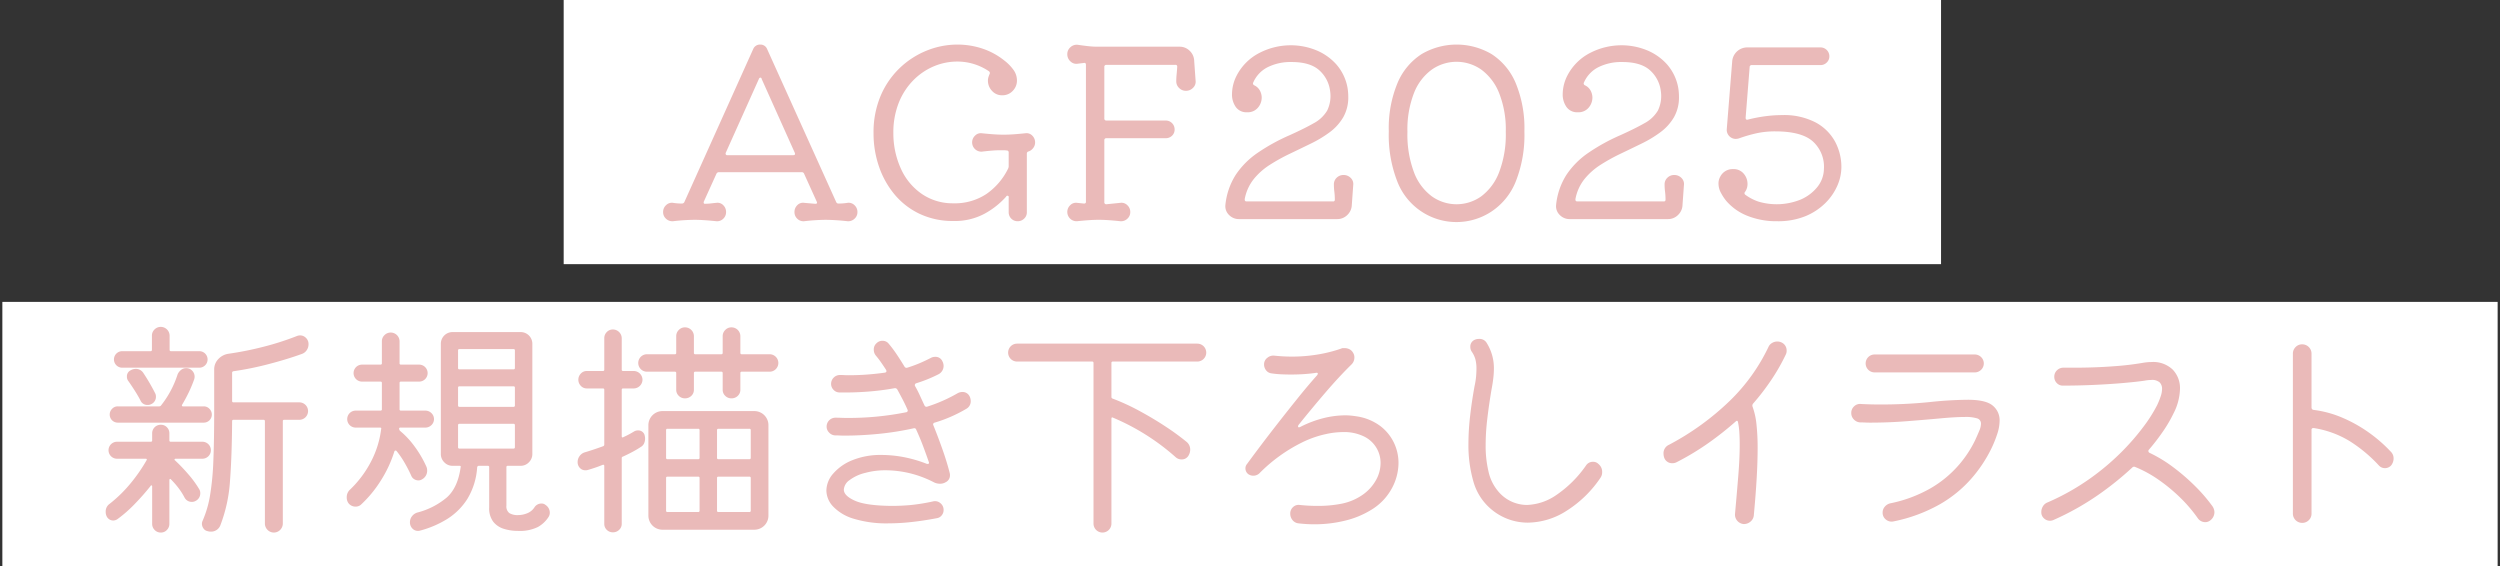
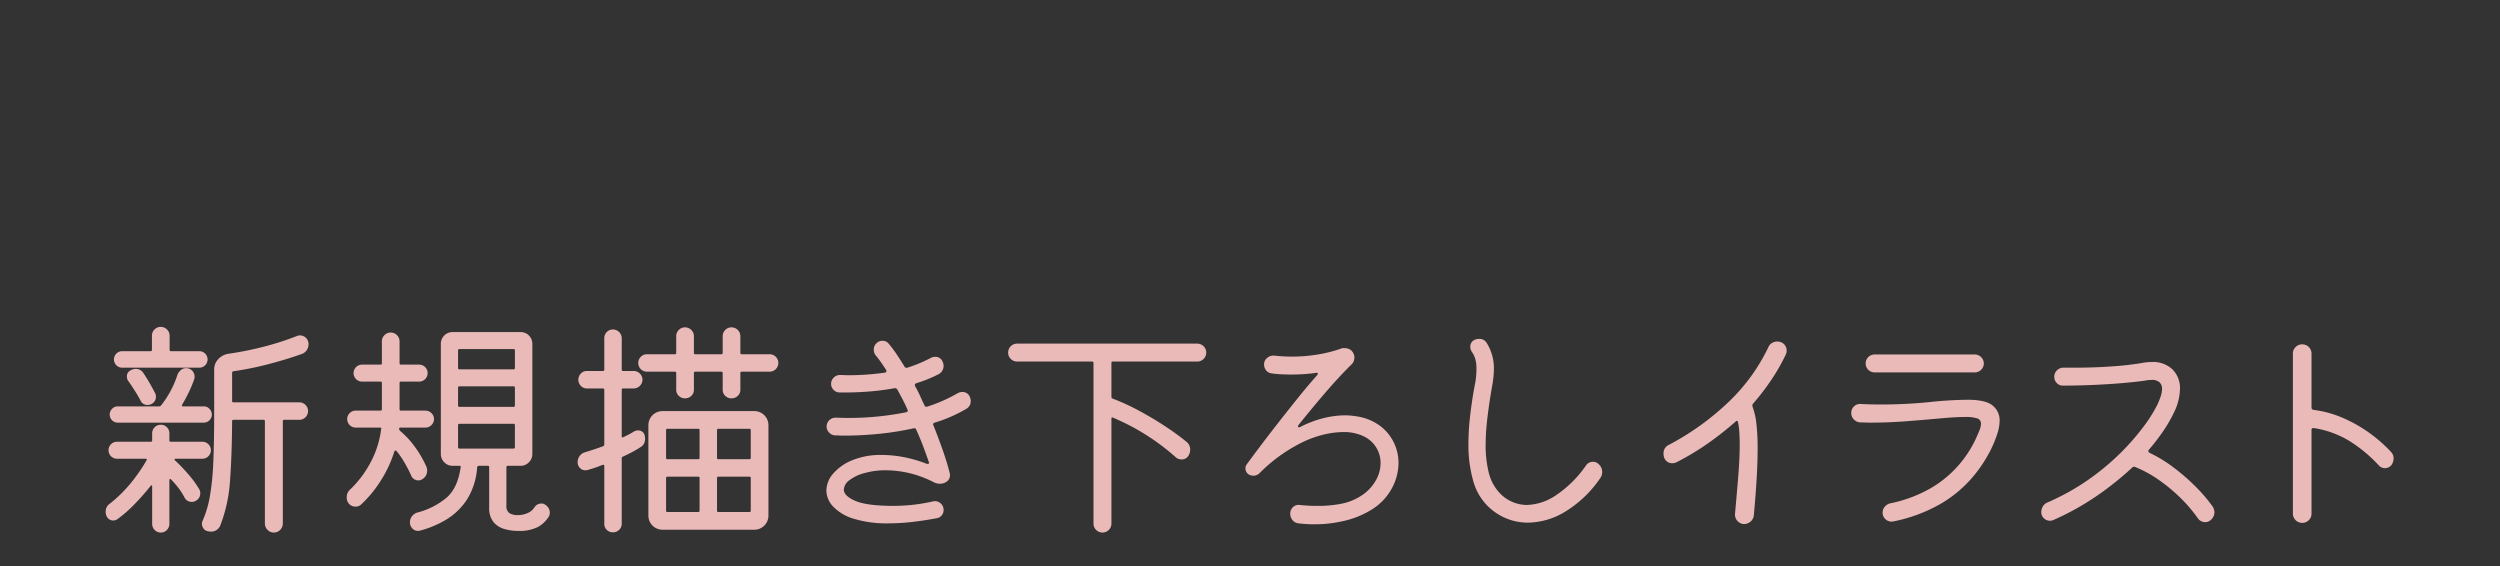
<svg xmlns="http://www.w3.org/2000/svg" width="530" height="120" viewBox="0 0 530 120">
  <rect x="0" y="0" width="530" height="120" fill="#333333" stroke="none" />
  <defs>
    <style>
      .cls-1 {
        fill: #fff;
      }

      .cls-2 {
        fill: #eabab9;
        fill-rule: evenodd;
      }
    </style>
  </defs>
-   <rect id="長方形_5" data-name="長方形 5" class="cls-1" x="119.5" width="292" height="56" />
-   <path id="AGF2025_" data-name="AGF2025 " class="cls-2" d="M370.573,25.35a32.217,32.217,0,0,1,3.8-.725,27.108,27.108,0,0,1,3.35-.225,14.554,14.554,0,0,1,7.225,1.575,10.161,10.161,0,0,1,4.1,4.075,11.375,11.375,0,0,1,1.325,5.4,9.942,9.942,0,0,1-.85,3.9,11.821,11.821,0,0,1-2.575,3.725,12.977,12.977,0,0,1-4.25,2.775,15.363,15.363,0,0,1-5.925,1.05,16.576,16.576,0,0,1-6.275-1.125,11.5,11.5,0,0,1-4.525-3.175,10.421,10.421,0,0,1-1.15-1.75,4.038,4.038,0,0,1-.5-1.9,2.888,2.888,0,0,1,.4-1.55,2.929,2.929,0,0,1,2.7-1.55,2.749,2.749,0,0,1,2.25.975,3.288,3.288,0,0,1,.8,2.125,2.856,2.856,0,0,1-.5,1.7,0.407,0.407,0,0,0,.05.65,10.075,10.075,0,0,0,2.8,1.45,13.56,13.56,0,0,0,8.875-.425,9.161,9.161,0,0,0,3.575-2.675,6.275,6.275,0,0,0,1.4-3.85,7.234,7.234,0,0,0-2.25-5.725q-2.352-2.224-8.1-2.225a18.327,18.327,0,0,0-3.925.4,30.631,30.631,0,0,0-3.775,1.1,2.8,2.8,0,0,1-.65.1,1.926,1.926,0,0,1-1.9-2.05l1.15-14.35a3.206,3.206,0,0,1,3.2-3h15.5a1.878,1.878,0,0,1,1.9,1.9,1.78,1.78,0,0,1-.55,1.3,1.838,1.838,0,0,1-1.35.55h-14.5a0.421,0.421,0,0,0-.5.45l-0.85,10.7Q370.073,25.5,370.573,25.35Zm-13.88,18.1a3.033,3.033,0,0,1-.95,2.125,2.981,2.981,0,0,1-2.15.875h-20.8a2.892,2.892,0,0,1-2.125-.875,2.573,2.573,0,0,1-.775-2.125,14.585,14.585,0,0,1,2.2-6.4,17.31,17.31,0,0,1,4.675-4.675,40.9,40.9,0,0,1,6.775-3.725q3.1-1.4,5.075-2.525a7.3,7.3,0,0,0,2.85-2.675,7.043,7.043,0,0,0,.625-4.15,7.043,7.043,0,0,0-2.35-4.45q-1.95-1.7-5.8-1.7a10.883,10.883,0,0,0-5.1,1.1,6.571,6.571,0,0,0-3.05,3.25,0.287,0.287,0,0,0-.05.2,0.45,0.45,0,0,0,.3.4,2.579,2.579,0,0,1,1.175,1.125,3.179,3.179,0,0,1,.375,1.475,3.286,3.286,0,0,1-.8,2.125,2.806,2.806,0,0,1-2.3.975,2.748,2.748,0,0,1-2.4-1.125,4.574,4.574,0,0,1-.8-2.725,8.765,8.765,0,0,1,1-3.95,11.136,11.136,0,0,1,4.9-4.825,14.467,14.467,0,0,1,6.55-1.575,14.21,14.21,0,0,1,5.275,1,11.624,11.624,0,0,1,4.35,3,10.257,10.257,0,0,1,2.425,5.05,11.859,11.859,0,0,1,.15,1.85,8.477,8.477,0,0,1-1.075,4.375,10.687,10.687,0,0,1-2.85,3.15,24.916,24.916,0,0,1-3.975,2.4q-2.2,1.076-4.45,2.15a39.834,39.834,0,0,0-4.25,2.35,14.256,14.256,0,0,0-3.425,3.025,9.572,9.572,0,0,0-1.925,4.25v0.1a0.353,0.353,0,0,0,.4.4h18.3a0.333,0.333,0,0,0,.4-0.35,13.855,13.855,0,0,0-.1-1.7,12.24,12.24,0,0,1-.1-1.55,1.9,1.9,0,0,1,.6-1.425,2.02,2.02,0,0,1,1.45-.575,2.078,2.078,0,0,1,1.525.625,1.779,1.779,0,0,1,.525,1.525Zm-40.47,1.375a13.448,13.448,0,0,1-19.975-6.3,27.023,27.023,0,0,1-1.825-10.675,24.932,24.932,0,0,1,1.85-10.25,13.477,13.477,0,0,1,5.1-6.125,14.625,14.625,0,0,1,14.85,0,13.5,13.5,0,0,1,5.1,6.125,24.965,24.965,0,0,1,1.85,10.25,26.746,26.746,0,0,1-1.85,10.675A13.735,13.735,0,0,1,316.223,44.825ZM317.8,19.7a11.344,11.344,0,0,0-3.775-4.95,9.138,9.138,0,0,0-10.475,0,11.084,11.084,0,0,0-3.775,4.95,21.189,21.189,0,0,0-1.4,8.25,22.733,22.733,0,0,0,1.4,8.6,11.206,11.206,0,0,0,3.775,5.075,9.026,9.026,0,0,0,10.475,0A11.465,11.465,0,0,0,317.8,36.55a22.387,22.387,0,0,0,1.425-8.6A20.87,20.87,0,0,0,317.8,19.7ZM286.583,43.45a3.033,3.033,0,0,1-.95,2.125,2.981,2.981,0,0,1-2.15.875h-20.8a2.892,2.892,0,0,1-2.125-.875,2.573,2.573,0,0,1-.775-2.125,14.585,14.585,0,0,1,2.2-6.4,17.31,17.31,0,0,1,4.675-4.675,40.9,40.9,0,0,1,6.775-3.725q3.1-1.4,5.075-2.525a7.3,7.3,0,0,0,2.85-2.675,7.043,7.043,0,0,0,.625-4.15,7.043,7.043,0,0,0-2.35-4.45q-1.95-1.7-5.8-1.7a10.883,10.883,0,0,0-5.1,1.1,6.571,6.571,0,0,0-3.05,3.25,0.287,0.287,0,0,0-.05.2,0.45,0.45,0,0,0,.3.4,2.579,2.579,0,0,1,1.175,1.125,3.179,3.179,0,0,1,.375,1.475,3.286,3.286,0,0,1-.8,2.125,2.806,2.806,0,0,1-2.3.975,2.748,2.748,0,0,1-2.4-1.125,4.574,4.574,0,0,1-.8-2.725,8.765,8.765,0,0,1,1-3.95,11.136,11.136,0,0,1,4.9-4.825,14.467,14.467,0,0,1,6.55-1.575,14.21,14.21,0,0,1,5.275,1,11.624,11.624,0,0,1,4.35,3,10.257,10.257,0,0,1,2.425,5.05,11.859,11.859,0,0,1,.15,1.85,8.477,8.477,0,0,1-1.075,4.375,10.687,10.687,0,0,1-2.85,3.15,24.916,24.916,0,0,1-3.975,2.4q-2.2,1.076-4.45,2.15a39.834,39.834,0,0,0-4.25,2.35,14.256,14.256,0,0,0-3.425,3.025,9.572,9.572,0,0,0-1.925,4.25v0.1a0.353,0.353,0,0,0,.4.4h18.3a0.333,0.333,0,0,0,.4-0.35,13.855,13.855,0,0,0-.1-1.7,12.24,12.24,0,0,1-.1-1.55,1.9,1.9,0,0,1,.6-1.425,2.02,2.02,0,0,1,1.45-.575,2.078,2.078,0,0,1,1.525.625,1.779,1.779,0,0,1,.525,1.525Zm-35.165-24.2a1.973,1.973,0,0,1-1.45-.6,1.918,1.918,0,0,1-.6-1.4q0-.7.075-1.475t0.125-1.575V14.1a0.334,0.334,0,0,0-.4-0.35h-14.6a0.4,0.4,0,0,0-.45.45V25.1a0.4,0.4,0,0,0,.45.45h12.55a1.878,1.878,0,0,1,1.9,1.9,1.756,1.756,0,0,1-.55,1.325,1.886,1.886,0,0,1-1.35.525h-12.55a0.4,0.4,0,0,0-.45.45v13.1a0.4,0.4,0,0,0,.45.45l2.95-.3a1.744,1.744,0,0,1,1.475.5,1.939,1.939,0,0,1,.625,1.45,1.859,1.859,0,0,1-.625,1.425,1.935,1.935,0,0,1-1.475.525q-1.4-.15-2.5-0.225t-2.1-.075q-0.951,0-2.05.075t-2.55.225a1.964,1.964,0,0,1-2.05-1.95,1.932,1.932,0,0,1,.625-1.45,1.676,1.676,0,0,1,1.425-.5l1.45,0.15h0.1a0.334,0.334,0,0,0,.35-0.4v-29q0-.5-0.45-0.4l-1.25.15a1.776,1.776,0,0,1-1.575-.475,2,2,0,0,1-.675-1.525,1.924,1.924,0,0,1,.675-1.5,1.95,1.95,0,0,1,1.575-.5q1,0.15,2.075.275a17.89,17.89,0,0,0,2.075.125h17.4a2.981,2.981,0,0,1,2.15.875,3.036,3.036,0,0,1,.95,2.125l0.3,4.2a1.779,1.779,0,0,1-.525,1.5A2.036,2.036,0,0,1,251.418,19.25ZM218.092,32.1a0.447,0.447,0,0,0-.4.45V45a1.8,1.8,0,0,1-.575,1.35,1.921,1.921,0,0,1-1.375.55,1.878,1.878,0,0,1-1.9-1.9V41.9a0.293,0.293,0,1,0-.55-0.2,17.109,17.109,0,0,1-4.6,3.625,13.308,13.308,0,0,1-6.55,1.525,16.431,16.431,0,0,1-7.15-1.5,15.579,15.579,0,0,1-5.325-4.1,18.58,18.58,0,0,1-3.325-5.95,21.548,21.548,0,0,1-1.15-7.05,19.828,19.828,0,0,1,1.5-7.925,17.724,17.724,0,0,1,4.05-5.9,17.965,17.965,0,0,1,5.725-3.7,17.363,17.363,0,0,1,6.525-1.275,16.792,16.792,0,0,1,5.2.825,15.024,15.024,0,0,1,4.75,2.575,9.4,9.4,0,0,1,1.85,1.875,3.821,3.821,0,0,1,.8,2.325,3.075,3.075,0,0,1-.9,2.225,2.949,2.949,0,0,1-2.2.925,2.815,2.815,0,0,1-2.2-.95,3.136,3.136,0,0,1-.85-2.15,2.452,2.452,0,0,1,.1-0.725,6.915,6.915,0,0,1,.25-0.675,0.454,0.454,0,0,0-.15-0.6,11.917,11.917,0,0,0-6.7-2.05,12.757,12.757,0,0,0-4.95,1,13.432,13.432,0,0,0-4.35,2.95,14.267,14.267,0,0,0-3.1,4.775,17.06,17.06,0,0,0-1.15,6.475,18.082,18.082,0,0,0,1.65,7.625,12.828,12.828,0,0,0,4.475,5.3,11.541,11.541,0,0,0,6.575,1.925,12.1,12.1,0,0,0,7.025-1.975,14,14,0,0,0,4.575-5.325,1.243,1.243,0,0,0,.15-0.55v-2.9a0.4,0.4,0,0,0-.45-0.45,3.7,3.7,0,0,0-.6-0.05h-0.65q-0.851,0-1.8.075t-2.2.225a1.964,1.964,0,0,1-2.05-1.95,1.936,1.936,0,0,1,.625-1.45,1.678,1.678,0,0,1,1.425-.5q1.451,0.15,2.55.225t2.05,0.075q1.05,0,2.125-.075t2.525-.225a1.676,1.676,0,0,1,1.45.5,1.976,1.976,0,0,1,.6,1.45,1.888,1.888,0,0,1-.4,1.175A2.082,2.082,0,0,1,218.092,32.1ZM179.678,46.9a46,46,0,0,0-4.6-.3,42.636,42.636,0,0,0-4.6.3,1.853,1.853,0,0,1-1.45-.525,1.893,1.893,0,0,1-.6-1.425,1.976,1.976,0,0,1,.6-1.45,1.675,1.675,0,0,1,1.45-.5q0.549,0.05,1.125.1c0.382,0.034.775,0.067,1.175,0.1h0.1q0.5,0,.25-0.5l-2.65-5.85a0.516,0.516,0,0,0-.5-0.35h-17.6a0.579,0.579,0,0,0-.5.35l-2.65,5.85a0.549,0.549,0,0,0-.05.25,0.245,0.245,0,0,0,.3.25,10.3,10.3,0,0,0,1.225-.075q0.624-.075,1.175-0.125a1.677,1.677,0,0,1,1.45.5,1.976,1.976,0,0,1,.6,1.45,1.893,1.893,0,0,1-.6,1.425,1.856,1.856,0,0,1-1.45.525q-2.9-.3-4.6-0.3a41.63,41.63,0,0,0-4.6.3,1.929,1.929,0,0,1-1.475-.525,1.852,1.852,0,0,1-.625-1.425,1.932,1.932,0,0,1,.625-1.45,1.74,1.74,0,0,1,1.475-.5,11.23,11.23,0,0,0,1.85.15h0.1a0.558,0.558,0,0,0,.45-0.3l14.6-32.45a1.544,1.544,0,0,1,1.5-.95,1.509,1.509,0,0,1,1.45.95l14.65,32.45a0.514,0.514,0,0,0,.55.3,11.248,11.248,0,0,0,1.85-.15,1.744,1.744,0,0,1,1.475.5,1.939,1.939,0,0,1,.625,1.45,1.859,1.859,0,0,1-.625,1.425A1.935,1.935,0,0,1,179.678,46.9Zm-11.2-14.55-7-15.6a0.3,0.3,0,0,0-.3-0.3,0.428,0.428,0,0,0-.3.3l-7,15.6a0.438,0.438,0,0,0-.05.2,0.333,0.333,0,0,0,.4.35h13.9Q168.728,32.9,168.478,32.35Z" />
-   <rect id="長方形_5-2" data-name="長方形 5" class="cls-1" x="0.5" y="64" width="529" height="56" />
  <path id="新規描き下ろしイラスト_" data-name="新規描き下ろしイラスト " class="cls-2" d="M506.893,98.7a1.78,1.78,0,0,1-1.3.55,1.721,1.721,0,0,1-1.25-.55,30.692,30.692,0,0,0-6.324-5.25,20.756,20.756,0,0,0-7.476-2.7h-0.1a0.354,0.354,0,0,0-.4.4V108.9a1.876,1.876,0,0,1-.575,1.375,1.935,1.935,0,0,1-1.425.575,1.963,1.963,0,0,1-1.95-1.95V75a1.937,1.937,0,0,1,.575-1.425A1.878,1.878,0,0,1,488.042,73a1.964,1.964,0,0,1,2,2V86.4a0.488,0.488,0,0,0,.45.5,22.587,22.587,0,0,1,6.2,1.7,30,30,0,0,1,5.576,3.15,30.673,30.673,0,0,1,4.574,4,1.976,1.976,0,0,1,.6,1.45A2.385,2.385,0,0,1,506.893,98.7Zm-39.385,12a1.942,1.942,0,0,1-1.55-.8,30.724,30.724,0,0,0-3.75-4.4,35.894,35.894,0,0,0-4.6-3.8,25.042,25.042,0,0,0-4.95-2.7,0.5,0.5,0,0,0-.6.1,66.113,66.113,0,0,1-7.35,5.9,57.043,57.043,0,0,1-9.4,5.25,1.888,1.888,0,0,1-.75.15,1.838,1.838,0,0,1-1.225-.5,1.7,1.7,0,0,1-.575-1.35,2.313,2.313,0,0,1,.35-1.225,1.953,1.953,0,0,1,1-.825,49.28,49.28,0,0,0,8.8-4.925,51.874,51.874,0,0,0,6.775-5.675,49.893,49.893,0,0,0,4.8-5.525,30.669,30.669,0,0,0,2.825-4.475,16.536,16.536,0,0,0,.75-1.85,5.135,5.135,0,0,0,.3-1.6,1.917,1.917,0,0,0-.5-1.375,2.446,2.446,0,0,0-1.8-.525,8.348,8.348,0,0,0-1.4.15q-1.7.251-4.55,0.5t-6.2.4q-3.351.15-6.6,0.15a1.7,1.7,0,0,1-1.275-.55,1.819,1.819,0,0,1-.525-1.3,1.852,1.852,0,0,1,.575-1.4,1.917,1.917,0,0,1,1.375-.55h2.25q4.449,0,8.35-.3a60.387,60.387,0,0,0,6.05-.7q0.549-.1,1.05-0.15c0.332-.033.65-0.05,0.95-0.05a5.985,5.985,0,0,1,4.5,1.6,5.655,5.655,0,0,1,1.55,4.1,11.976,11.976,0,0,1-1.35,5.15,28.579,28.579,0,0,1-2.125,3.675,43.847,43.847,0,0,1-3.125,4.075,0.4,0.4,0,0,0-.1.3,0.419,0.419,0,0,0,.25.35,29.115,29.115,0,0,1,5.05,3.075,43.5,43.5,0,0,1,4.65,4.025,34.236,34.236,0,0,1,3.65,4.25,2.336,2.336,0,0,1,.4,1.2,2.178,2.178,0,0,1-.85,1.75A1.726,1.726,0,0,1,467.508,110.7ZM422.117,95.2a29.041,29.041,0,0,1-4.2,6.275,26.287,26.287,0,0,1-6.7,5.45,33.227,33.227,0,0,1-9.85,3.625,1.883,1.883,0,0,1-1.55-.4,1.8,1.8,0,0,1-.7-1.5,1.86,1.86,0,0,1,.475-1.25,2.1,2.1,0,0,1,1.176-.7,28.7,28.7,0,0,0,8.5-3.175,23.51,23.51,0,0,0,5.824-4.75,23.848,23.848,0,0,0,3.625-5.425q0.551-1.2.9-2.05a3.946,3.946,0,0,0,.35-1.45,1.133,1.133,0,0,0-.8-1.15,8.291,8.291,0,0,0-2.649-.3q-1.951,0-5.2.3t-7.125.6q-3.875.3-7.775,0.3c-0.333,0-.667-0.008-1-0.025s-0.683-.025-1.05-0.025a1.974,1.974,0,0,1-1.35-.625,1.917,1.917,0,0,1-.55-1.375,1.858,1.858,0,0,1,.625-1.425,1.779,1.779,0,0,1,1.475-.475q1,0.05,1.975.075t1.925,0.025a102.435,102.435,0,0,0,10.525-.5,81.533,81.533,0,0,1,8.175-.5q3.8,0,5.275,1.225a3.989,3.989,0,0,1,1.475,3.225,9.224,9.224,0,0,1-.5,2.8A24.816,24.816,0,0,1,422.117,95.2Zm-3.5-16.25h-21.2a1.9,1.9,0,1,1,0-3.8h21.2a1.921,1.921,0,0,1,1.375.55,1.872,1.872,0,0,1,0,2.7A1.917,1.917,0,0,1,418.617,78.95Zm-42.924,1.325a49.977,49.977,0,0,1-4.025,5.275,0.683,0.683,0,0,0-.15.6,15.332,15.332,0,0,1,.85,3.775,46.066,46.066,0,0,1,.25,5.075q0,2.85-.2,6.35t-0.6,7.8a1.949,1.949,0,0,1-.675,1.4,2.167,2.167,0,0,1-1.475.55,2.011,2.011,0,0,1-1.85-2.1q0.4-4.449.7-8.15t0.3-6.6q0-1.35-.075-2.55a15.262,15.262,0,0,0-.275-2.15c-0.068-.4-0.25-0.45-0.55-0.15a68.03,68.03,0,0,1-5.7,4.5,55.721,55.721,0,0,1-6.8,4.1,1.876,1.876,0,0,1-.85.2,1.766,1.766,0,0,1-1.75-1.15,2.689,2.689,0,0,1-.15-0.85,1.937,1.937,0,0,1,1.15-1.9,56.283,56.283,0,0,0,12.9-9.325,39.591,39.591,0,0,0,8.2-11.425,1.824,1.824,0,0,1,.775-0.85,2.138,2.138,0,0,1,1.075-.3,2.017,2.017,0,0,1,.8.15,1.861,1.861,0,0,1,1.2,1.8,1.7,1.7,0,0,1-.2.85A41.233,41.233,0,0,1,375.693,80.275Zm-43.56,28a15.477,15.477,0,0,1-8.225,2.525,11.978,11.978,0,0,1-7.95-3,11.815,11.815,0,0,1-3.6-5.725,27.732,27.732,0,0,1-1.05-7.925,52.525,52.525,0,0,1,.35-5.9q0.348-3.1.95-6.4a16.17,16.17,0,0,0,.325-2.05q0.075-.9.075-1.65a7.58,7.58,0,0,0-.225-1.975,5.38,5.38,0,0,0-.775-1.625,1.762,1.762,0,0,1-.3-1,1.538,1.538,0,0,1,.8-1.45,2.13,2.13,0,0,1,1.05-.25,1.741,1.741,0,0,1,1.65.9,10.056,10.056,0,0,1,1.5,5.35,18.534,18.534,0,0,1-.125,2.05q-0.126,1.1-.375,2.4-0.552,3.251-.9,6.225a47.73,47.73,0,0,0-.35,5.575,23.515,23.515,0,0,0,.625,5.7,9.654,9.654,0,0,0,2.025,4.1,7.953,7.953,0,0,0,6.1,2.9,11.621,11.621,0,0,0,6.225-2.1,24.3,24.3,0,0,0,6.325-6.3,1.714,1.714,0,0,1,1.45-.75,1.558,1.558,0,0,1,1.15.45,2.142,2.142,0,0,1,.8,1.75,2.074,2.074,0,0,1-.4,1.25A24.215,24.215,0,0,1,332.133,108.275Zm-41.451-.175a18.933,18.933,0,0,1-5.525,2.275,27.041,27.041,0,0,1-6.525.775q-0.8,0-1.65-.05t-1.7-.15a1.855,1.855,0,0,1-1.275-.7,2.117,2.117,0,0,1-.475-1.35,1.817,1.817,0,0,1,.6-1.4,1.68,1.68,0,0,1,1.4-.45q0.95,0.1,1.9.15t1.9,0.05a25.571,25.571,0,0,0,5-.45,11.855,11.855,0,0,0,4.65-1.975,9.385,9.385,0,0,0,2.775-3.125,7.424,7.424,0,0,0,.925-3.5,6.222,6.222,0,0,0-3.525-5.675,9.633,9.633,0,0,0-4.475-.925,17.423,17.423,0,0,0-3.7.45,21.59,21.59,0,0,0-5.1,1.825,33.626,33.626,0,0,0-8.9,6.475,1.886,1.886,0,0,1-2.3.2,1.52,1.52,0,0,1-.65-1.25,1.4,1.4,0,0,1,.35-0.95q1.2-1.65,2.975-4t3.85-5q2.074-2.65,4.15-5.225t3.875-4.575a1.088,1.088,0,0,0,.15-0.3q0-.3-0.45-0.2-0.95.15-2.325,0.25t-2.975.1q-1,0-2.05-.05a20.189,20.189,0,0,1-2.05-.2,1.662,1.662,0,0,1-1.125-.65,1.991,1.991,0,0,1-.425-1.25,1.706,1.706,0,0,1,.7-1.4,1.966,1.966,0,0,1,1.5-.45q0.949,0.1,1.875.15t1.875,0.05a33.388,33.388,0,0,0,5.3-.425,29.925,29.925,0,0,0,5.1-1.275,0.808,0.808,0,0,1,.35-0.1h0.35a2.364,2.364,0,0,1,1.025.225,1.8,1.8,0,0,1,.775.725,1.848,1.848,0,0,1,.3,1.05,2.06,2.06,0,0,1-.65,1.5q-2.6,2.55-5.475,5.9t-5.725,6.9a0.875,0.875,0,0,0-.1.25q0,0.4.5,0.15a23.159,23.159,0,0,1,5.075-1.9,19.514,19.514,0,0,1,4.375-.55,12.916,12.916,0,0,1,1.425.075q0.675,0.075,1.276.175a11.077,11.077,0,0,1,4.8,2.025,9.711,9.711,0,0,1,2.875,3.525,9.894,9.894,0,0,1,.975,4.3,11.409,11.409,0,0,1-1.45,5.45A11.946,11.946,0,0,1,290.682,108.1ZM253.823,76.65h-17.9a0.265,0.265,0,0,0-.3.3v7.2a0.352,0.352,0,0,0,.25.35,46.079,46.079,0,0,1,5.75,2.65q2.949,1.6,5.55,3.325a52.194,52.194,0,0,1,4.35,3.175,2.09,2.09,0,0,1,.8,1.7,2.467,2.467,0,0,1-.4,1.3,1.638,1.638,0,0,1-1.45.75,1.853,1.853,0,0,1-1.2-.45,48.053,48.053,0,0,0-13.3-8.4c-0.234-.133-0.35-0.05-0.35.25V111a1.9,1.9,0,1,1-3.8,0V76.95a0.265,0.265,0,0,0-.3-0.3h-15.9a1.9,1.9,0,1,1,0-3.8h38.2A1.9,1.9,0,1,1,253.823,76.65ZM198.143,89.6a0.384,0.384,0,0,0-.25.6q1.1,2.75,2,5.325t1.45,4.775a1.563,1.563,0,0,1,.05.45,1.608,1.608,0,0,1-.95,1.5,2.2,2.2,0,0,1-1.15.3,2.862,2.862,0,0,1-1.3-.3,22.751,22.751,0,0,0-5.325-1.975,22.452,22.452,0,0,0-4.875-.575,16.021,16.021,0,0,0-4.35.55,8.94,8.94,0,0,0-3.325,1.525,2.675,2.675,0,0,0-1.225,2.025q0,1.3,2.35,2.35t7.8,1.1q1.95,0,3.95-.175a40.145,40.145,0,0,0,4.8-.775,1.751,1.751,0,0,1,1.55.35,1.808,1.808,0,0,1,.7,1.5,1.724,1.724,0,0,1-.4,1.1,1.578,1.578,0,0,1-1,.6q-2.9.549-5.45,0.825a44.178,44.178,0,0,1-4.7.275,23.9,23.9,0,0,1-7.575-1,9.848,9.848,0,0,1-4.325-2.6,5.034,5.034,0,0,1-1.4-3.35,5.563,5.563,0,0,1,1.425-3.575,10.487,10.487,0,0,1,4.05-2.85,15.87,15.87,0,0,1,6.275-1.125,25.518,25.518,0,0,1,4.475.425,27.4,27.4,0,0,1,4.975,1.425,0.551,0.551,0,0,0,.25.05c0.3,0,.382-0.15.25-0.45q-0.552-1.6-1.2-3.325t-1.45-3.475a0.422,0.422,0,0,0-.55-0.3,62.37,62.37,0,0,1-7.375,1.175q-3.777.375-7.325,0.375c-0.334,0-.668-0.008-1-0.025s-0.668-.025-1-0.025a1.826,1.826,0,0,1-1.225-.6,1.761,1.761,0,0,1-.525-1.25,1.878,1.878,0,0,1,1.9-1.9q0.549,0,1.125.025t1.125,0.025a61.82,61.82,0,0,0,12.7-1.2,0.369,0.369,0,0,0,.3-0.55q-0.5-1.15-1.05-2.2t-1.1-2.05a0.561,0.561,0,0,0-.6-0.3,55.321,55.321,0,0,1-5.725.725q-2.976.225-5.925,0.175a1.7,1.7,0,0,1-1.275-.55,1.761,1.761,0,0,1-.525-1.25,1.878,1.878,0,0,1,1.9-1.9q0.45,0,.9.025c0.3,0.017.582,0.025,0.85,0.025q2.1,0,4.05-.15t3.7-.4q0.5-.1.25-0.6-0.552-.85-1.075-1.6t-1.075-1.4a1.919,1.919,0,0,1-.45-1.25,1.722,1.722,0,0,1,.6-1.4,1.7,1.7,0,0,1,1.25-.5,1.615,1.615,0,0,1,1.3.6,25.217,25.217,0,0,1,1.675,2.225q0.825,1.226,1.675,2.625a0.489,0.489,0,0,0,.6.25q1.3-.4,2.55-0.925t2.5-1.175a1.88,1.88,0,0,1,.85-0.2,1.583,1.583,0,0,1,1.55.95,2.138,2.138,0,0,1,.25.95,2,2,0,0,1-1,1.75,29.292,29.292,0,0,1-4.8,1.95,0.416,0.416,0,0,0-.25.6q0.549,0.95,1.025,2t0.975,2.1a0.452,0.452,0,0,0,.6.25,32.543,32.543,0,0,0,6.45-2.85,2.128,2.128,0,0,1,.95-0.25,1.656,1.656,0,0,1,1.55.9,2.23,2.23,0,0,1,.25,1,1.807,1.807,0,0,1-.9,1.65A30.023,30.023,0,0,1,198.143,89.6ZM163.158,78.8h-5.9a0.265,0.265,0,0,0-.3.3v3.5a1.756,1.756,0,0,1-.55,1.325,1.886,1.886,0,0,1-1.35.525,1.819,1.819,0,0,1-1.3-.525,1.749,1.749,0,0,1-.55-1.325V79.1a0.265,0.265,0,0,0-.3-0.3h-5.5a0.265,0.265,0,0,0-.3.3v3.5a1.756,1.756,0,0,1-.55,1.325,1.886,1.886,0,0,1-1.35.525,1.819,1.819,0,0,1-1.3-.525,1.749,1.749,0,0,1-.55-1.325V79.1a0.265,0.265,0,0,0-.3-0.3h-5.9a1.85,1.85,0,0,1,0-3.7h5.9a0.265,0.265,0,0,0,.3-0.3V71.3a1.832,1.832,0,0,1,.55-1.35,1.777,1.777,0,0,1,1.3-.55,1.878,1.878,0,0,1,1.9,1.9v3.5a0.265,0.265,0,0,0,.3.3h5.5a0.265,0.265,0,0,0,.3-0.3V71.3a1.832,1.832,0,0,1,.55-1.35,1.777,1.777,0,0,1,1.3-.55,1.878,1.878,0,0,1,1.9,1.9v3.5a0.265,0.265,0,0,0,.3.3h5.9A1.85,1.85,0,0,1,163.158,78.8Zm-26.95,1.7a1.879,1.879,0,0,1-1.85,1.85h-2.25a0.265,0.265,0,0,0-.3.3v9.8c0,0.3.132,0.367,0.4,0.2a20.4,20.4,0,0,0,2.25-1.2,1.586,1.586,0,0,1,.8-0.2,1.386,1.386,0,0,1,1.35.85,2.831,2.831,0,0,1,.15.9,2.512,2.512,0,0,1-.2.975,1.653,1.653,0,0,1-.7.775q-0.75.5-1.725,1.025T132.058,96.8a0.307,0.307,0,0,0-.25.35v13.9a1.7,1.7,0,0,1-.55,1.275,1.822,1.822,0,0,1-1.3.525,1.8,1.8,0,0,1-1.325-.525,1.736,1.736,0,0,1-.525-1.275V98.8c0-.233-0.118-0.316-0.35-0.25-0.568.234-1.125,0.442-1.675,0.625s-1.059.342-1.525,0.475a1.508,1.508,0,0,1-.45.05,1.552,1.552,0,0,1-1.175-.5,1.737,1.737,0,0,1-.475-1.25,2.092,2.092,0,0,1,.425-1.275,2.066,2.066,0,0,1,1.075-.775q2-.6,3.9-1.3a0.355,0.355,0,0,0,.25-0.35V82.65a0.265,0.265,0,0,0-.3-0.3h-3.4a1.7,1.7,0,0,1-1.275-.55,1.872,1.872,0,0,1,0-2.6,1.7,1.7,0,0,1,1.275-.55h3.4a0.265,0.265,0,0,0,.3-0.3V71.7a1.821,1.821,0,0,1,.525-1.3,1.754,1.754,0,0,1,1.325-.55,1.879,1.879,0,0,1,1.85,1.85v6.65a0.265,0.265,0,0,0,.3.3h2.25A1.879,1.879,0,0,1,136.208,80.5Zm-22.175,31.225a8.737,8.737,0,0,1-4.275.825,9.933,9.933,0,0,1-2.9-.425,4.567,4.567,0,0,1-2.275-1.5,4.667,4.667,0,0,1-.875-3.025V99.05a0.265,0.265,0,0,0-.3-0.3h-1.9a0.364,0.364,0,0,0-.35.3,14.686,14.686,0,0,1-2.05,6.675,13.579,13.579,0,0,1-4.3,4.3,21.108,21.108,0,0,1-5.8,2.475,1.312,1.312,0,0,1-.4.05,1.6,1.6,0,0,1-1.2-.525,1.844,1.844,0,0,1-.5-1.325,2.02,2.02,0,0,1,.45-1.275,2.194,2.194,0,0,1,1.15-.775,15.76,15.76,0,0,0,6.2-3.175q2.35-2.075,2.95-6.425,0.1-.3-0.25-0.3h-1.45A2.373,2.373,0,0,1,94.183,98a2.437,2.437,0,0,1-.725-1.75V72.9a2.476,2.476,0,0,1,2.5-2.5h14.4a2.476,2.476,0,0,1,2.5,2.5V96.25a2.444,2.444,0,0,1-.725,1.75,2.375,2.375,0,0,1-1.775.75h-2.7a0.265,0.265,0,0,0-.3.3v8.15a1.769,1.769,0,0,0,.625,1.575,3.347,3.347,0,0,0,1.875.425,5.215,5.215,0,0,0,1.875-.375,3.268,3.268,0,0,0,1.575-1.275,1.727,1.727,0,0,1,1.5-.8,1.265,1.265,0,0,1,.85.3,1.964,1.964,0,0,1,.9,1.65,1.683,1.683,0,0,1-.3.95A6.375,6.375,0,0,1,114.033,111.725ZM109.158,74.3a0.265,0.265,0,0,0-.3-0.3H97.408a0.265,0.265,0,0,0-.3.3V78a0.265,0.265,0,0,0,.3.3h11.451a0.265,0.265,0,0,0,.3-0.3V74.3Zm0,7.9a0.265,0.265,0,0,0-.3-0.3H97.408a0.265,0.265,0,0,0-.3.3v3.75a0.265,0.265,0,0,0,.3.3h11.451a0.265,0.265,0,0,0,.3-0.3V82.2Zm-0.3,12.9a0.265,0.265,0,0,0,.3-0.3V90.15a0.265,0.265,0,0,0-.3-0.3H97.408a0.265,0.265,0,0,0-.3.3V94.8a0.265,0.265,0,0,0,.3.3h11.451Zm-18.7-4.45h-5.25a0.246,0.246,0,0,0-.3.25v0.05q0.1,0.251.15,0.35a17.772,17.772,0,0,1,2.95,3.1,23.13,23.13,0,0,1,2.65,4.45,2,2,0,0,1,.2.9,2.057,2.057,0,0,1-1.05,1.85,1.5,1.5,0,0,1-.8.25,1.7,1.7,0,0,1-.875-0.25,1.493,1.493,0,0,1-.625-0.7,30.377,30.377,0,0,0-1.45-2.825,19.007,19.007,0,0,0-1.7-2.475,0.269,0.269,0,0,0-.45.1,25.868,25.868,0,0,1-2.95,6.3,25.073,25.073,0,0,1-4.15,5,1.665,1.665,0,0,1-1.15.4,1.847,1.847,0,0,1-1.5-.75,2.036,2.036,0,0,1-.35-1.2,2.143,2.143,0,0,1,.75-1.7,22.577,22.577,0,0,0,4.375-5.85,20.231,20.231,0,0,0,2.175-6.95q0.1-.3-0.25-0.3h-5.15a1.8,1.8,0,1,1,0-3.6h5.25a0.265,0.265,0,0,0,.3-0.3V81.2a0.265,0.265,0,0,0-.3-0.3h-3.9a1.8,1.8,0,1,1,0-3.6h3.9a0.265,0.265,0,0,0,.3-0.3V72.35a1.776,1.776,0,0,1,.55-1.3,1.836,1.836,0,0,1,1.35-.55,1.879,1.879,0,0,1,1.85,1.85V77a0.265,0.265,0,0,0,.3.3h3.85a1.8,1.8,0,1,1,0,3.6h-3.85a0.265,0.265,0,0,0-.3.3v5.55a0.265,0.265,0,0,0,.3.3h5.15a1.821,1.821,0,0,1,1.3.525,1.753,1.753,0,0,1,0,2.55A1.821,1.821,0,0,1,90.158,90.65Zm-26.2-15.6q-3.2,1.151-7.05,2.15a66.029,66.029,0,0,1-7.4,1.5,0.321,0.321,0,0,0-.3.35V85a0.265,0.265,0,0,0,.3.3h13.95a1.85,1.85,0,0,1,0,3.7h-3.2a0.265,0.265,0,0,0-.3.3v21.65a1.922,1.922,0,0,1-.55,1.375,1.872,1.872,0,0,1-2.7,0,1.919,1.919,0,0,1-.55-1.375V89.3a0.265,0.265,0,0,0-.3-0.3h-6.35a0.265,0.265,0,0,0-.3.3q-0.05,7.451-.45,12.675a31.812,31.812,0,0,1-2,9.275,2.1,2.1,0,0,1-2.15,1.45,1.9,1.9,0,0,1-.3-0.025,2.056,2.056,0,0,1-.3-0.075,1.311,1.311,0,0,1-.875-0.575,1.7,1.7,0,0,1-.325-0.975,1.431,1.431,0,0,1,.15-0.65,22.621,22.621,0,0,0,1.575-5.4,58.252,58.252,0,0,0,.7-7.375q0.175-4.324.175-10.475v-8.8a3.123,3.123,0,0,1,.875-2.225A3.644,3.644,0,0,1,48.408,75a68.853,68.853,0,0,0,7.6-1.525,58.881,58.881,0,0,0,6.9-2.225,2.036,2.036,0,0,1,.7-0.15,1.764,1.764,0,0,1,1.25.525A1.815,1.815,0,0,1,65.408,73a2.2,2.2,0,0,1-.375,1.225A2.069,2.069,0,0,1,63.958,75.05ZM43.208,89.6H24.958a1.707,1.707,0,0,1-1.7-1.7,1.72,1.72,0,0,1,.5-1.225,1.6,1.6,0,0,1,1.2-.525h8.8a0.481,0.481,0,0,0,.35-0.15,20.858,20.858,0,0,0,3.55-6.65,2.453,2.453,0,0,1,.725-0.925,1.621,1.621,0,0,1,1.025-.375,1.736,1.736,0,0,1,1.35.55,1.811,1.811,0,0,1,.5,1.25,1.851,1.851,0,0,1-.025.3,2.109,2.109,0,0,1-.075.3,28.365,28.365,0,0,1-1.15,2.75q-0.65,1.35-1.4,2.6-0.15.35,0.2,0.35h4.4a1.6,1.6,0,0,1,1.2.525,1.723,1.723,0,0,1,.5,1.225A1.707,1.707,0,0,1,43.208,89.6ZM28.758,78.2a1.882,1.882,0,0,1,1.65.9q0.7,1.05,1.35,2.175t1.15,2.125a1.435,1.435,0,0,1,.15.65,1.7,1.7,0,0,1-1.05,1.65,1.547,1.547,0,0,1-.7.15,1.575,1.575,0,0,1-1.55-1q-0.5-.949-1.15-1.975t-1.35-2.025a1.462,1.462,0,0,1-.35-1,1.392,1.392,0,0,1,.8-1.35A2.2,2.2,0,0,1,28.758,78.2Zm13.5-.25H25.908a1.75,1.75,0,0,1,0-3.5h6a0.265,0.265,0,0,0,.3-0.3v-3a1.776,1.776,0,0,1,.55-1.3,1.836,1.836,0,0,1,1.35-.55,1.879,1.879,0,0,1,1.85,1.85v3a0.265,0.265,0,0,0,.3.3h6A1.75,1.75,0,0,1,42.258,77.95Zm-17.45,19.3a1.8,1.8,0,1,1,0-3.6h7.15a0.265,0.265,0,0,0,.3-0.3V91.9a1.8,1.8,0,0,1,1.85-1.85,1.736,1.736,0,0,1,1.275.525,1.8,1.8,0,0,1,.525,1.325v1.45a0.265,0.265,0,0,0,.3.3h6.7a1.8,1.8,0,1,1,0,3.6h-5.65a0.237,0.237,0,0,0-.25.125,0.179,0.179,0,0,0,.1.225,37.122,37.122,0,0,1,2.8,2.925,21.5,21.5,0,0,1,2.35,3.225,1.591,1.591,0,0,1,.2.8,1.774,1.774,0,0,1-1,1.65,1.578,1.578,0,0,1-.8.2,1.708,1.708,0,0,1-1.55-.95,14.129,14.129,0,0,0-1.275-2,18.048,18.048,0,0,0-1.575-1.8,0.18,0.18,0,0,0-.225-0.1,0.238,0.238,0,0,0-.125.25v9.25a1.82,1.82,0,0,1-.525,1.3,1.7,1.7,0,0,1-1.275.55,1.756,1.756,0,0,1-1.325-.55,1.82,1.82,0,0,1-.525-1.3v-7.9a0.239,0.239,0,0,0-.125-0.25q-0.125-.049-0.225.15a51,51,0,0,1-3.375,3.825,27.894,27.894,0,0,1-3.625,3.175,1.613,1.613,0,0,1-.9.3,1.542,1.542,0,0,1-1.4-.9,2.1,2.1,0,0,1-.2-0.95,1.958,1.958,0,0,1,.85-1.7,28.663,28.663,0,0,0,4.625-4.575A34.512,34.512,0,0,0,31.058,97.6c0.133-.233.066-0.35-0.2-0.35h-6.05Zm115.651-10.1h19.45a2.988,2.988,0,0,1,3,3V109.3a2.988,2.988,0,0,1-3,3h-19.45a2.988,2.988,0,0,1-3-3V90.15A2.988,2.988,0,0,1,140.458,87.15Zm11.55,21.1a0.265,0.265,0,0,0,.3.3h6.55a0.265,0.265,0,0,0,.3-0.3v-6.9a0.265,0.265,0,0,0-.3-0.3h-6.55a0.265,0.265,0,0,0-.3.3v6.9Zm0-11.2a0.265,0.265,0,0,0,.3.3h6.55a0.265,0.265,0,0,0,.3-0.3V91.2a0.265,0.265,0,0,0-.3-0.3h-6.55a0.265,0.265,0,0,0-.3.3v5.85Zm-10.8,11.2a0.265,0.265,0,0,0,.3.3h6.5a0.265,0.265,0,0,0,.3-0.3v-6.9a0.265,0.265,0,0,0-.3-0.3h-6.5a0.265,0.265,0,0,0-.3.3v6.9Zm0-11.2a0.265,0.265,0,0,0,.3.3h6.5a0.265,0.265,0,0,0,.3-0.3V91.2a0.265,0.265,0,0,0-.3-0.3h-6.5a0.265,0.265,0,0,0-.3.3v5.85Z" />
</svg>